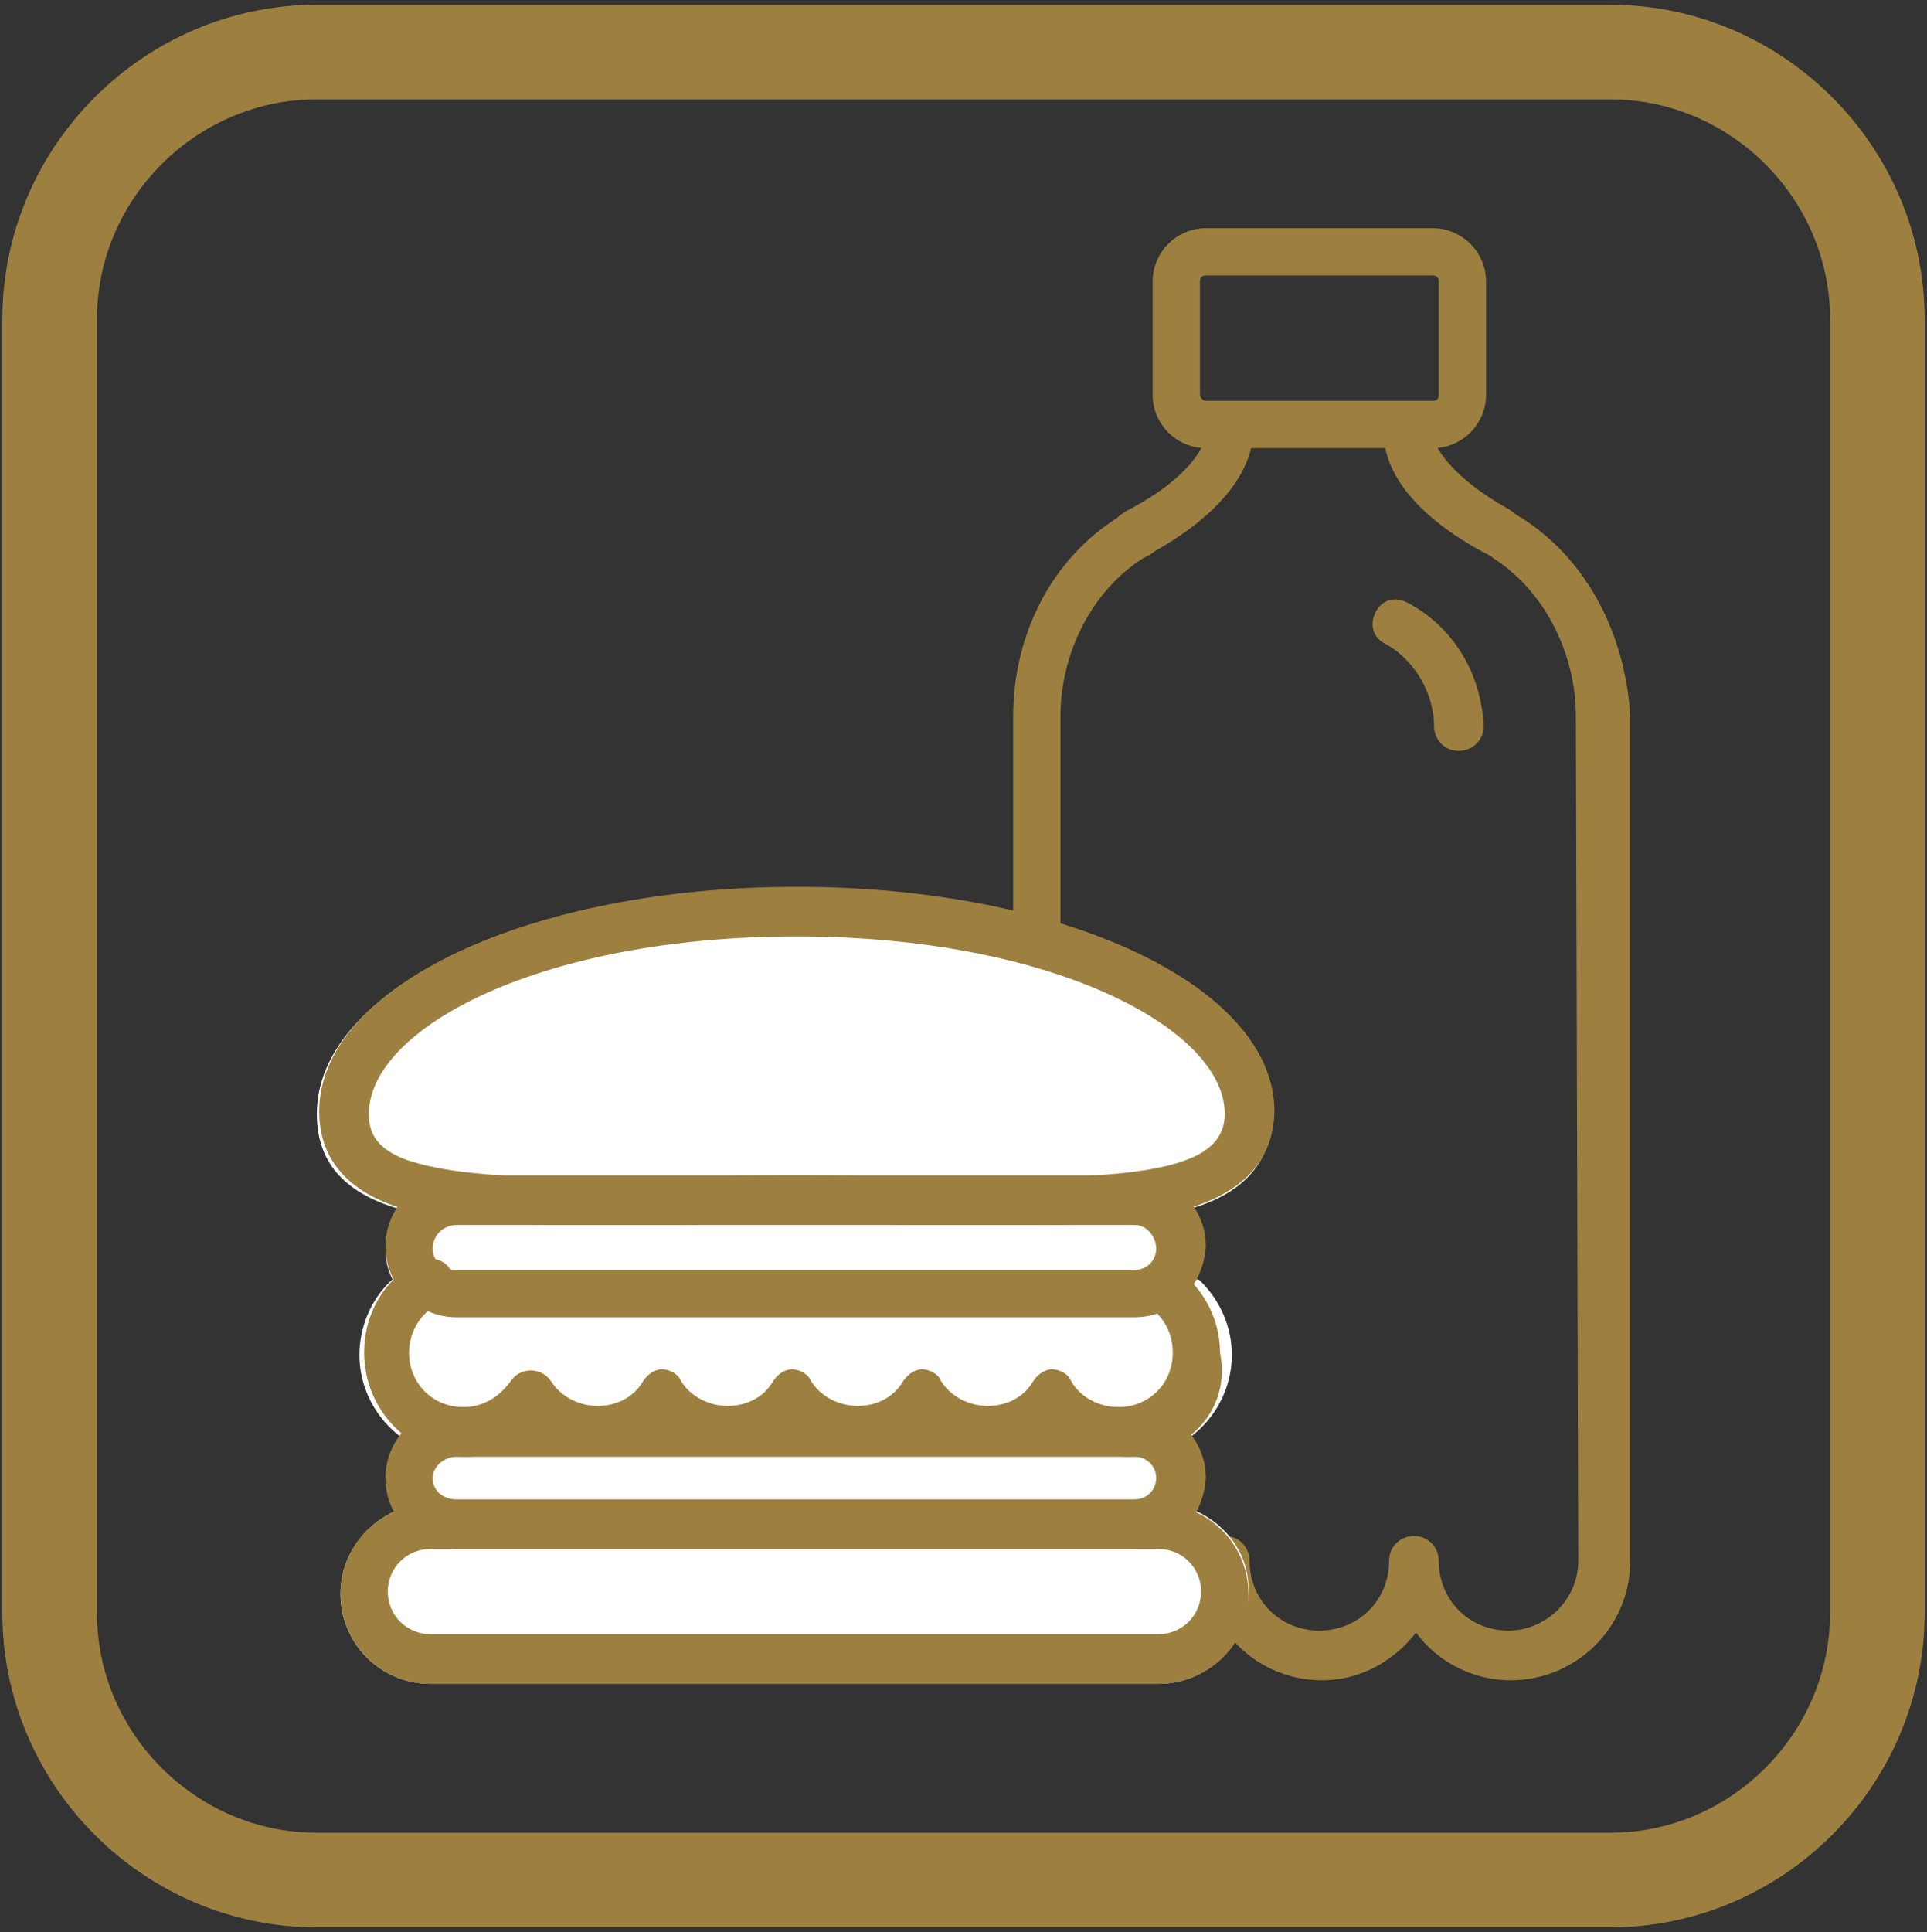
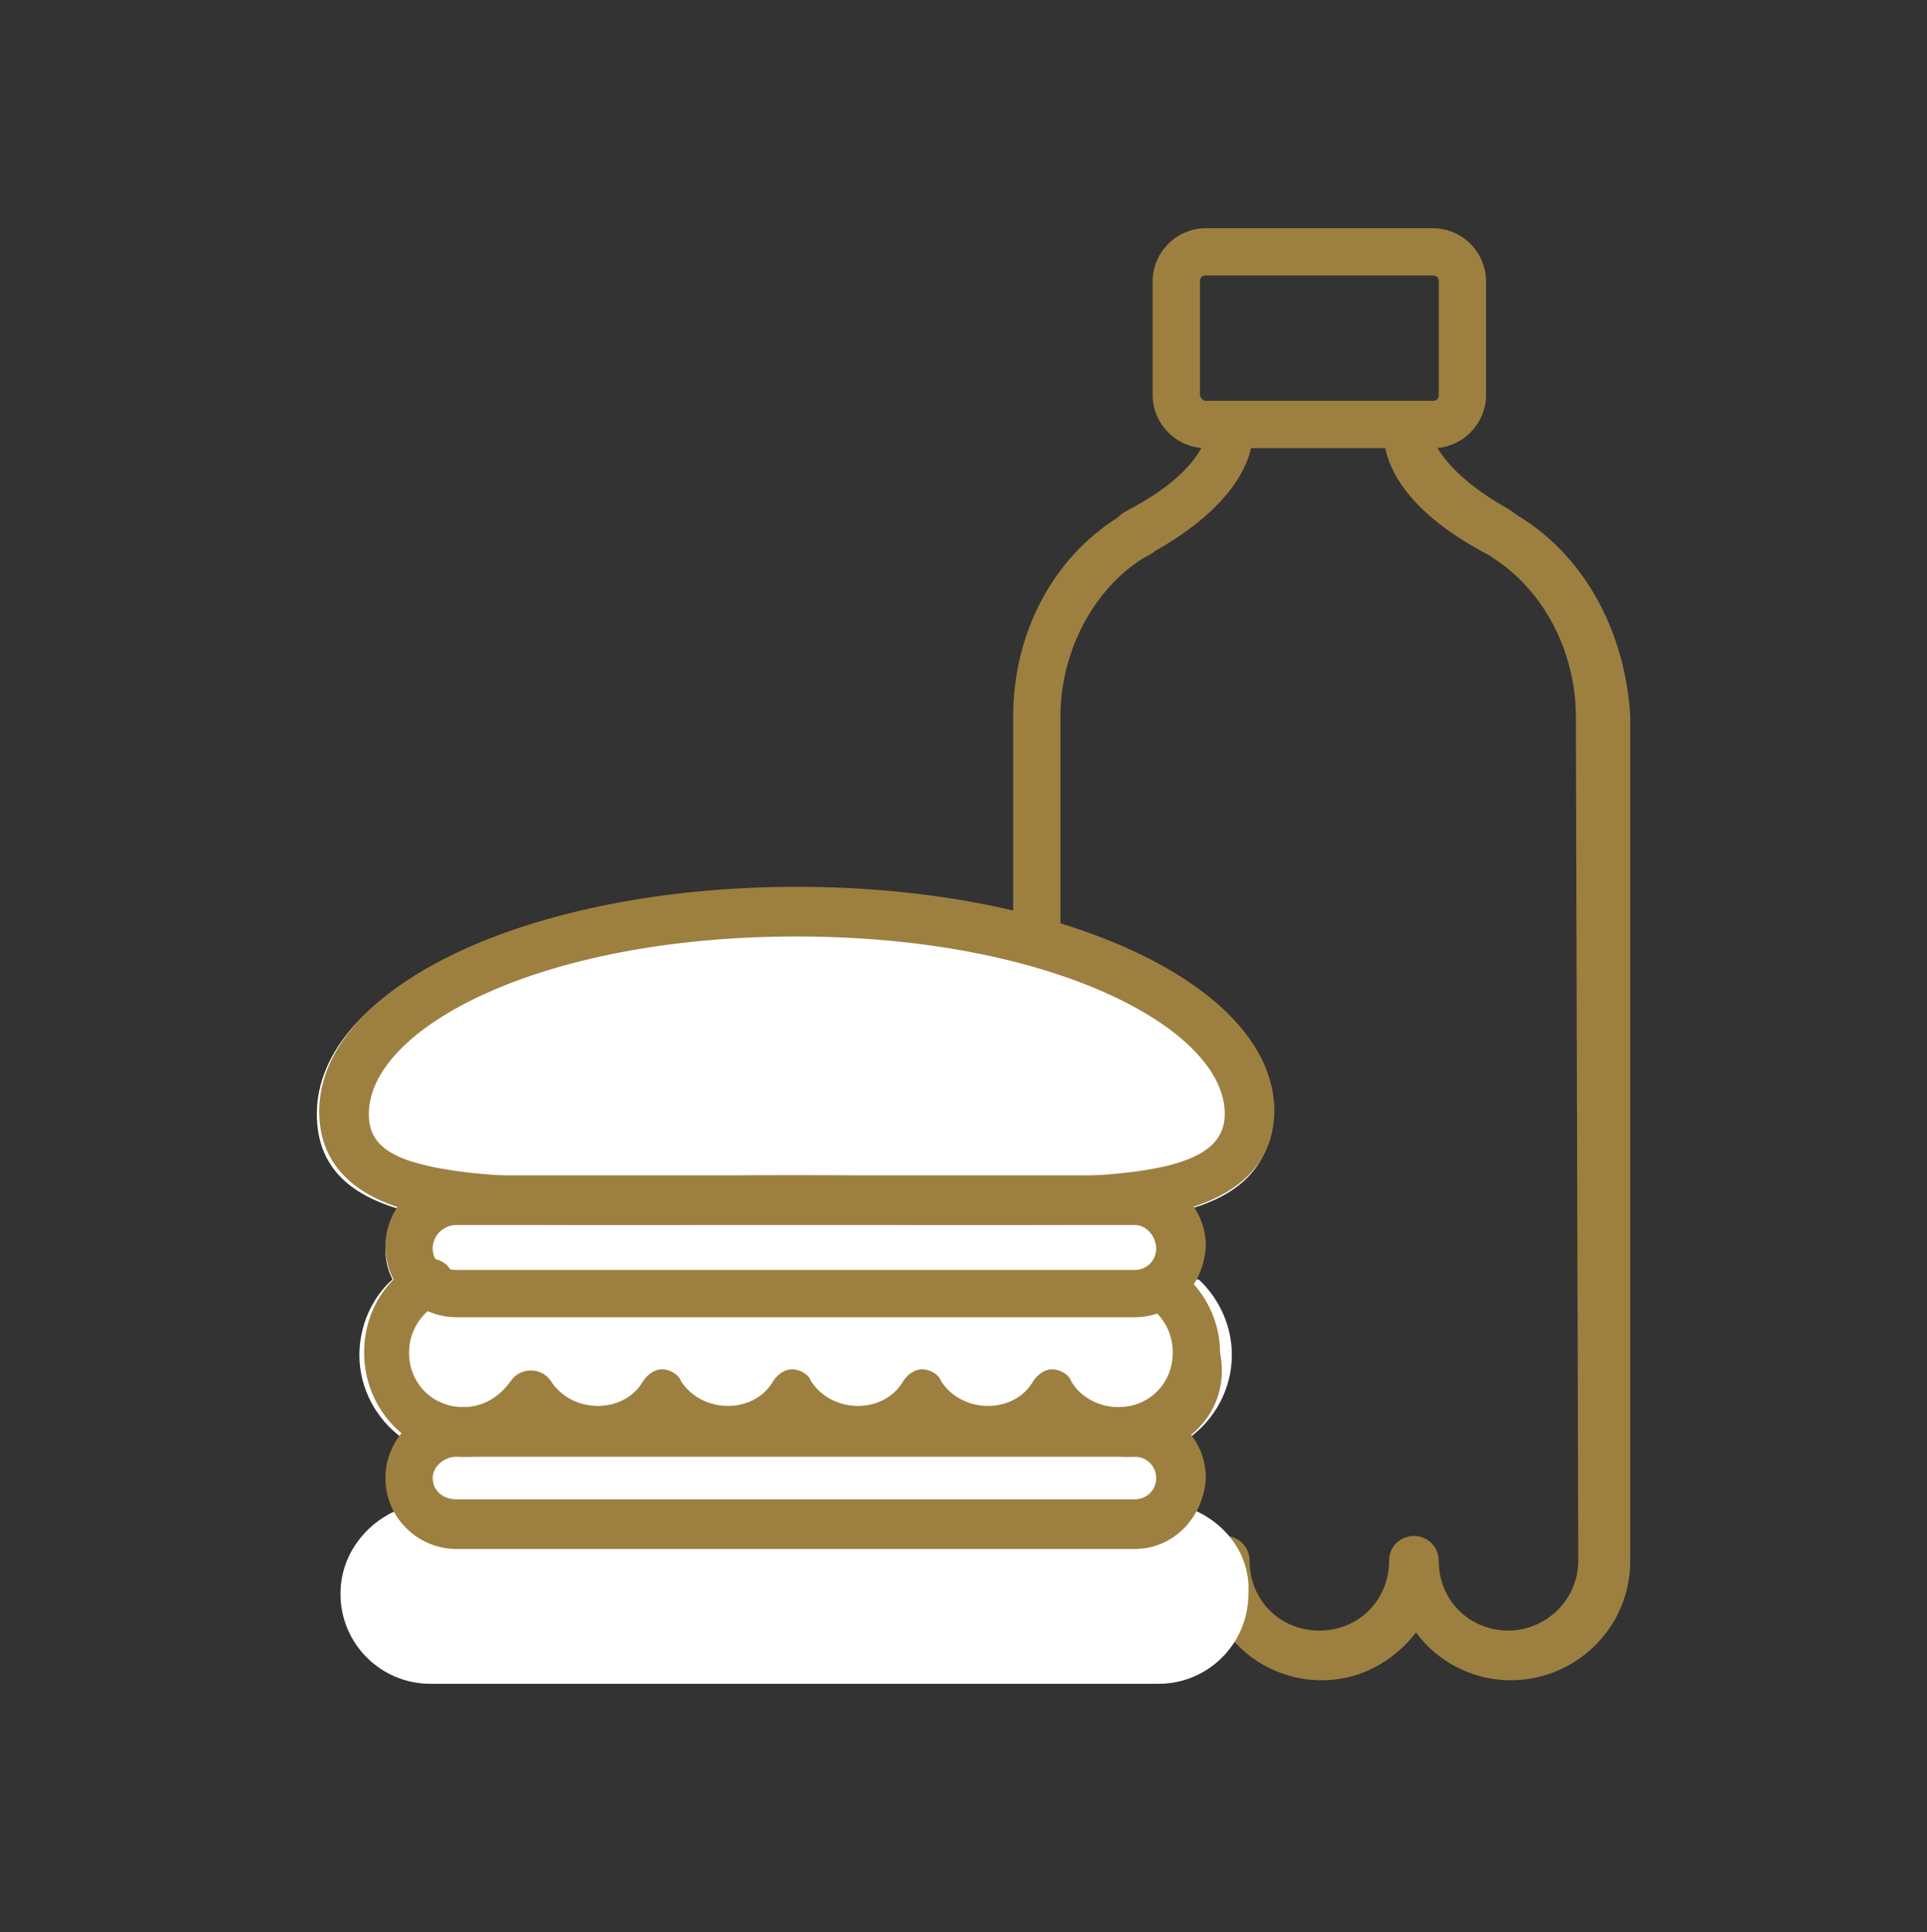
<svg xmlns="http://www.w3.org/2000/svg" id="Livello_1" x="0px" y="0px" viewBox="0 0 81.5 81.7" style="enable-background:new 0 0 81.5 81.7;" xml:space="preserve">
  <rect x="0" y="0" width="81.5" height="81.7" fill="#333333" stroke="none" />
  <style type="text/css">	.st0{fill:#9D8040;stroke:#9D8040;stroke-width:0.5;stroke-miterlimit:10;}	.st1{fill:none;stroke:#9D8040;stroke-width:4;stroke-miterlimit:10;}	.st2{fill:#FFFFFF;}	.st3{fill:#9D8040;}</style>
  <g>
-     <path class="st0" d="M59.4,25.7c-0.4-0.2-0.8-0.1-1,0.3c-0.2,0.4-0.1,0.8,0.3,1c1.3,0.7,2.2,2.2,2.2,3.7c0,0.4,0.3,0.8,0.8,0.8  c0.4,0,0.8-0.3,0.8-0.8C62.4,28.6,61.3,26.7,59.4,25.7L59.4,25.7z" />
    <path class="st0" d="M64.2,22.1c-0.2-0.1-0.4-0.3-0.6-0.4c-2.3-1.3-3-2.5-3.2-3h0.2c1.1,0,2-0.9,2-2v-4.8c0-1.1-0.9-2-2-2H51  c-1.1,0-2,0.9-2,2v4.8c0,1.1,0.9,2,2,2h0.2c-0.2,0.5-0.8,1.7-3.2,3c-0.2,0.1-0.4,0.2-0.6,0.4c-2.7,1.7-4.3,4.8-4.3,8.2V66  c0,2.6,2.1,4.8,4.8,4.8c1.7,0,3.1-0.9,4-2.2c0.8,1.3,2.3,2.2,4,2.2c1.7,0,3.1-0.9,4-2.2c0.8,1.3,2.3,2.2,4,2.2  c2.6,0,4.8-2.1,4.8-4.8V30.3C68.5,26.9,66.9,23.8,64.2,22.1L64.2,22.1z M50.5,16.7v-4.8c0-0.3,0.2-0.5,0.5-0.5h9.6  c0.3,0,0.5,0.2,0.5,0.5v4.8c0,0.3-0.2,0.5-0.5,0.5H51C50.7,17.2,50.5,16.9,50.5,16.7z M67,66c0,1.8-1.5,3.2-3.2,3.2  c-1.8,0-3.2-1.4-3.2-3.2c0-0.4-0.3-0.8-0.8-0.8c-0.4,0-0.8,0.3-0.8,0.8c0,1.8-1.4,3.2-3.2,3.2c-1.8,0-3.2-1.4-3.2-3.2  c0-0.4-0.3-0.8-0.8-0.8c-0.4,0-0.8,0.3-0.8,0.8c0,1.8-1.4,3.2-3.2,3.2c-1.8,0-3.2-1.4-3.2-3.2l0-35.7c0-2.8,1.4-5.5,3.6-6.9  c0.2-0.1,0.4-0.2,0.5-0.3c3.2-1.8,3.9-3.6,4-4.4h6.1c0.1,0.8,0.7,2.6,4,4.4c0.2,0.1,0.4,0.2,0.5,0.3c2.2,1.4,3.6,4.1,3.6,6.9L67,66  z" />
  </g>
-   <path class="st1" d="M68.1,79.5H13.4c-6.2,0-11.3-5.1-11.3-11.3V13.5c0-6.2,5.1-11.3,11.3-11.3h54.7c6.2,0,11.3,5.1,11.3,11.3v54.7 C79.4,74.4,74.3,79.5,68.1,79.5z" />
  <g>
    <path class="st2" d="M50.6,63.9c0.2-0.4,0.3-0.8,0.3-1.3c0-0.7-0.2-1.3-0.6-1.8c1.1-0.8,1.8-2.1,1.8-3.5c0-1.2-0.5-2.3-1.3-3.1  c-0.1-0.1-0.1-0.1-0.2-0.1c0.2-0.4,0.3-0.9,0.3-1.3c0-0.6-0.2-1.2-0.5-1.7c2-0.6,3.4-1.8,3.4-4c0-5.3-8.9-9.5-20.2-9.5  c-11.3,0-20.2,4.2-20.2,9.5c0,2,1.1,3.3,3.4,4c-0.3,0.5-0.5,1.1-0.5,1.7c0,0.5,0.1,0.9,0.3,1.3c-0.9,0.8-1.4,2-1.4,3.2  c0,1.4,0.7,2.7,1.8,3.5c-0.4,0.5-0.6,1.1-0.6,1.8c0,0.5,0.1,0.9,0.3,1.3c-1.3,0.6-2.3,1.9-2.3,3.5c0,2.1,1.7,3.8,3.8,3.8H49  c2.1,0,3.8-1.7,3.8-3.8C52.9,65.8,51.9,64.5,50.6,63.9z" />
    <g>
      <path class="st3" d="M42.7,51.8c-1.3,0-2.7,0-4.1,0c-3.2-0.1-6.7-0.1-9.9,0c-1.4,0-2.8,0-4.1,0c-2.6,0-5.5-0.1-7.6-0.7   c-2.3-0.7-3.5-2.1-3.5-4.1c0-5.3,8.9-9.5,20.2-9.5c11.3,0,20.2,4.2,20.2,9.5C53.8,51.8,47.1,51.8,42.7,51.8L42.7,51.8z M33.6,49.7   c1.7,0,3.4,0,5,0.1c1.4,0,2.8,0,4.1,0c6.6,0,9.1-0.7,9.1-2.7c0-3.6-7.3-7.5-18.1-7.5c-10.9,0-18.1,3.9-18.1,7.5   c0,0.7,0.2,1.6,2.1,2.1c1.8,0.5,4.6,0.6,7,0.6c1.3,0,2.6,0,4.1,0C30.2,49.7,31.9,49.7,33.6,49.7L33.6,49.7z" />
      <path class="st3" d="M48,55.7H19.3c-1.6,0-3-1.3-3-3c0-1.6,1.3-3,3-3H48c1.6,0,3,1.3,3,3C50.9,54.4,49.6,55.7,48,55.7z M19.3,51.8   c-0.5,0-1,0.4-1,1c0,0.5,0.4,0.9,1,0.9H48c0.5,0,0.9-0.4,0.9-0.9c0-0.5-0.4-1-0.9-1H19.3z" />
      <path class="st3" d="M48,65.5H19.3c-1.6,0-3-1.3-3-3c0-1.6,1.3-3,3-3H48c1.6,0,3,1.3,3,3C50.9,64.2,49.6,65.5,48,65.5z M19.3,61.6   c-0.5,0-1,0.4-1,0.9c0,0.5,0.4,0.9,1,0.9H48c0.5,0,0.9-0.4,0.9-0.9c0-0.5-0.4-0.9-0.9-0.9H19.3z" />
      <path class="st3" d="M47.7,61.6c-1,0-2-0.4-2.8-1c-1.6,1.3-4.1,1.3-5.6,0c-1.6,1.3-4.1,1.3-5.6,0c-1.6,1.3-4.1,1.3-5.6,0   c-1.5,1.3-4.1,1.3-5.6,0c-0.8,0.7-1.8,1-2.8,1c-2.4,0-4.3-2-4.3-4.4c0-1.7,0.9-3.2,2.4-3.9c0.5-0.2,1.1,0,1.3,0.5   c0.2,0.5,0,1.1-0.5,1.3c-0.8,0.4-1.3,1.2-1.3,2.1c0,1.3,1,2.3,2.3,2.3c0.8,0,1.5-0.4,2-1.1c0.4-0.6,1.3-0.6,1.7,0   c0.9,1.4,3.1,1.4,3.9,0c0.2-0.3,0.5-0.5,0.8-0.5s0.7,0.2,0.8,0.5c0.9,1.4,3.1,1.4,3.9,0c0.2-0.3,0.5-0.5,0.8-0.5h0   c0.3,0,0.7,0.2,0.8,0.5c0.9,1.4,3.1,1.4,3.9,0c0.2-0.3,0.5-0.5,0.8-0.5c0.3,0,0.7,0.2,0.8,0.5c0.9,1.4,3.1,1.4,3.9,0   c0.2-0.3,0.5-0.5,0.8-0.5s0.7,0.2,0.8,0.5c0.4,0.7,1.2,1.1,2,1.1c1.3,0,2.3-1,2.3-2.3c0-0.6-0.2-1.2-0.7-1.7c-0.4-0.4-0.4-1,0-1.4   c0.4-0.4,1-0.4,1.4,0c0.8,0.8,1.3,1.9,1.3,3.1C52.1,59.7,50.1,61.6,47.7,61.6L47.7,61.6z" />
-       <path class="st3" d="M49,71.2H18.2c-2.1,0-3.8-1.7-3.8-3.8c0-2.1,1.7-3.8,3.8-3.8H49c2.1,0,3.8,1.7,3.8,3.8   C52.9,69.5,51.1,71.2,49,71.2z M18.2,65.5c-1,0-1.8,0.8-1.8,1.8c0,1,0.8,1.8,1.8,1.8H49c1,0,1.8-0.8,1.8-1.8c0-1-0.8-1.8-1.8-1.8   H18.2z" />
    </g>
  </g>
</svg>